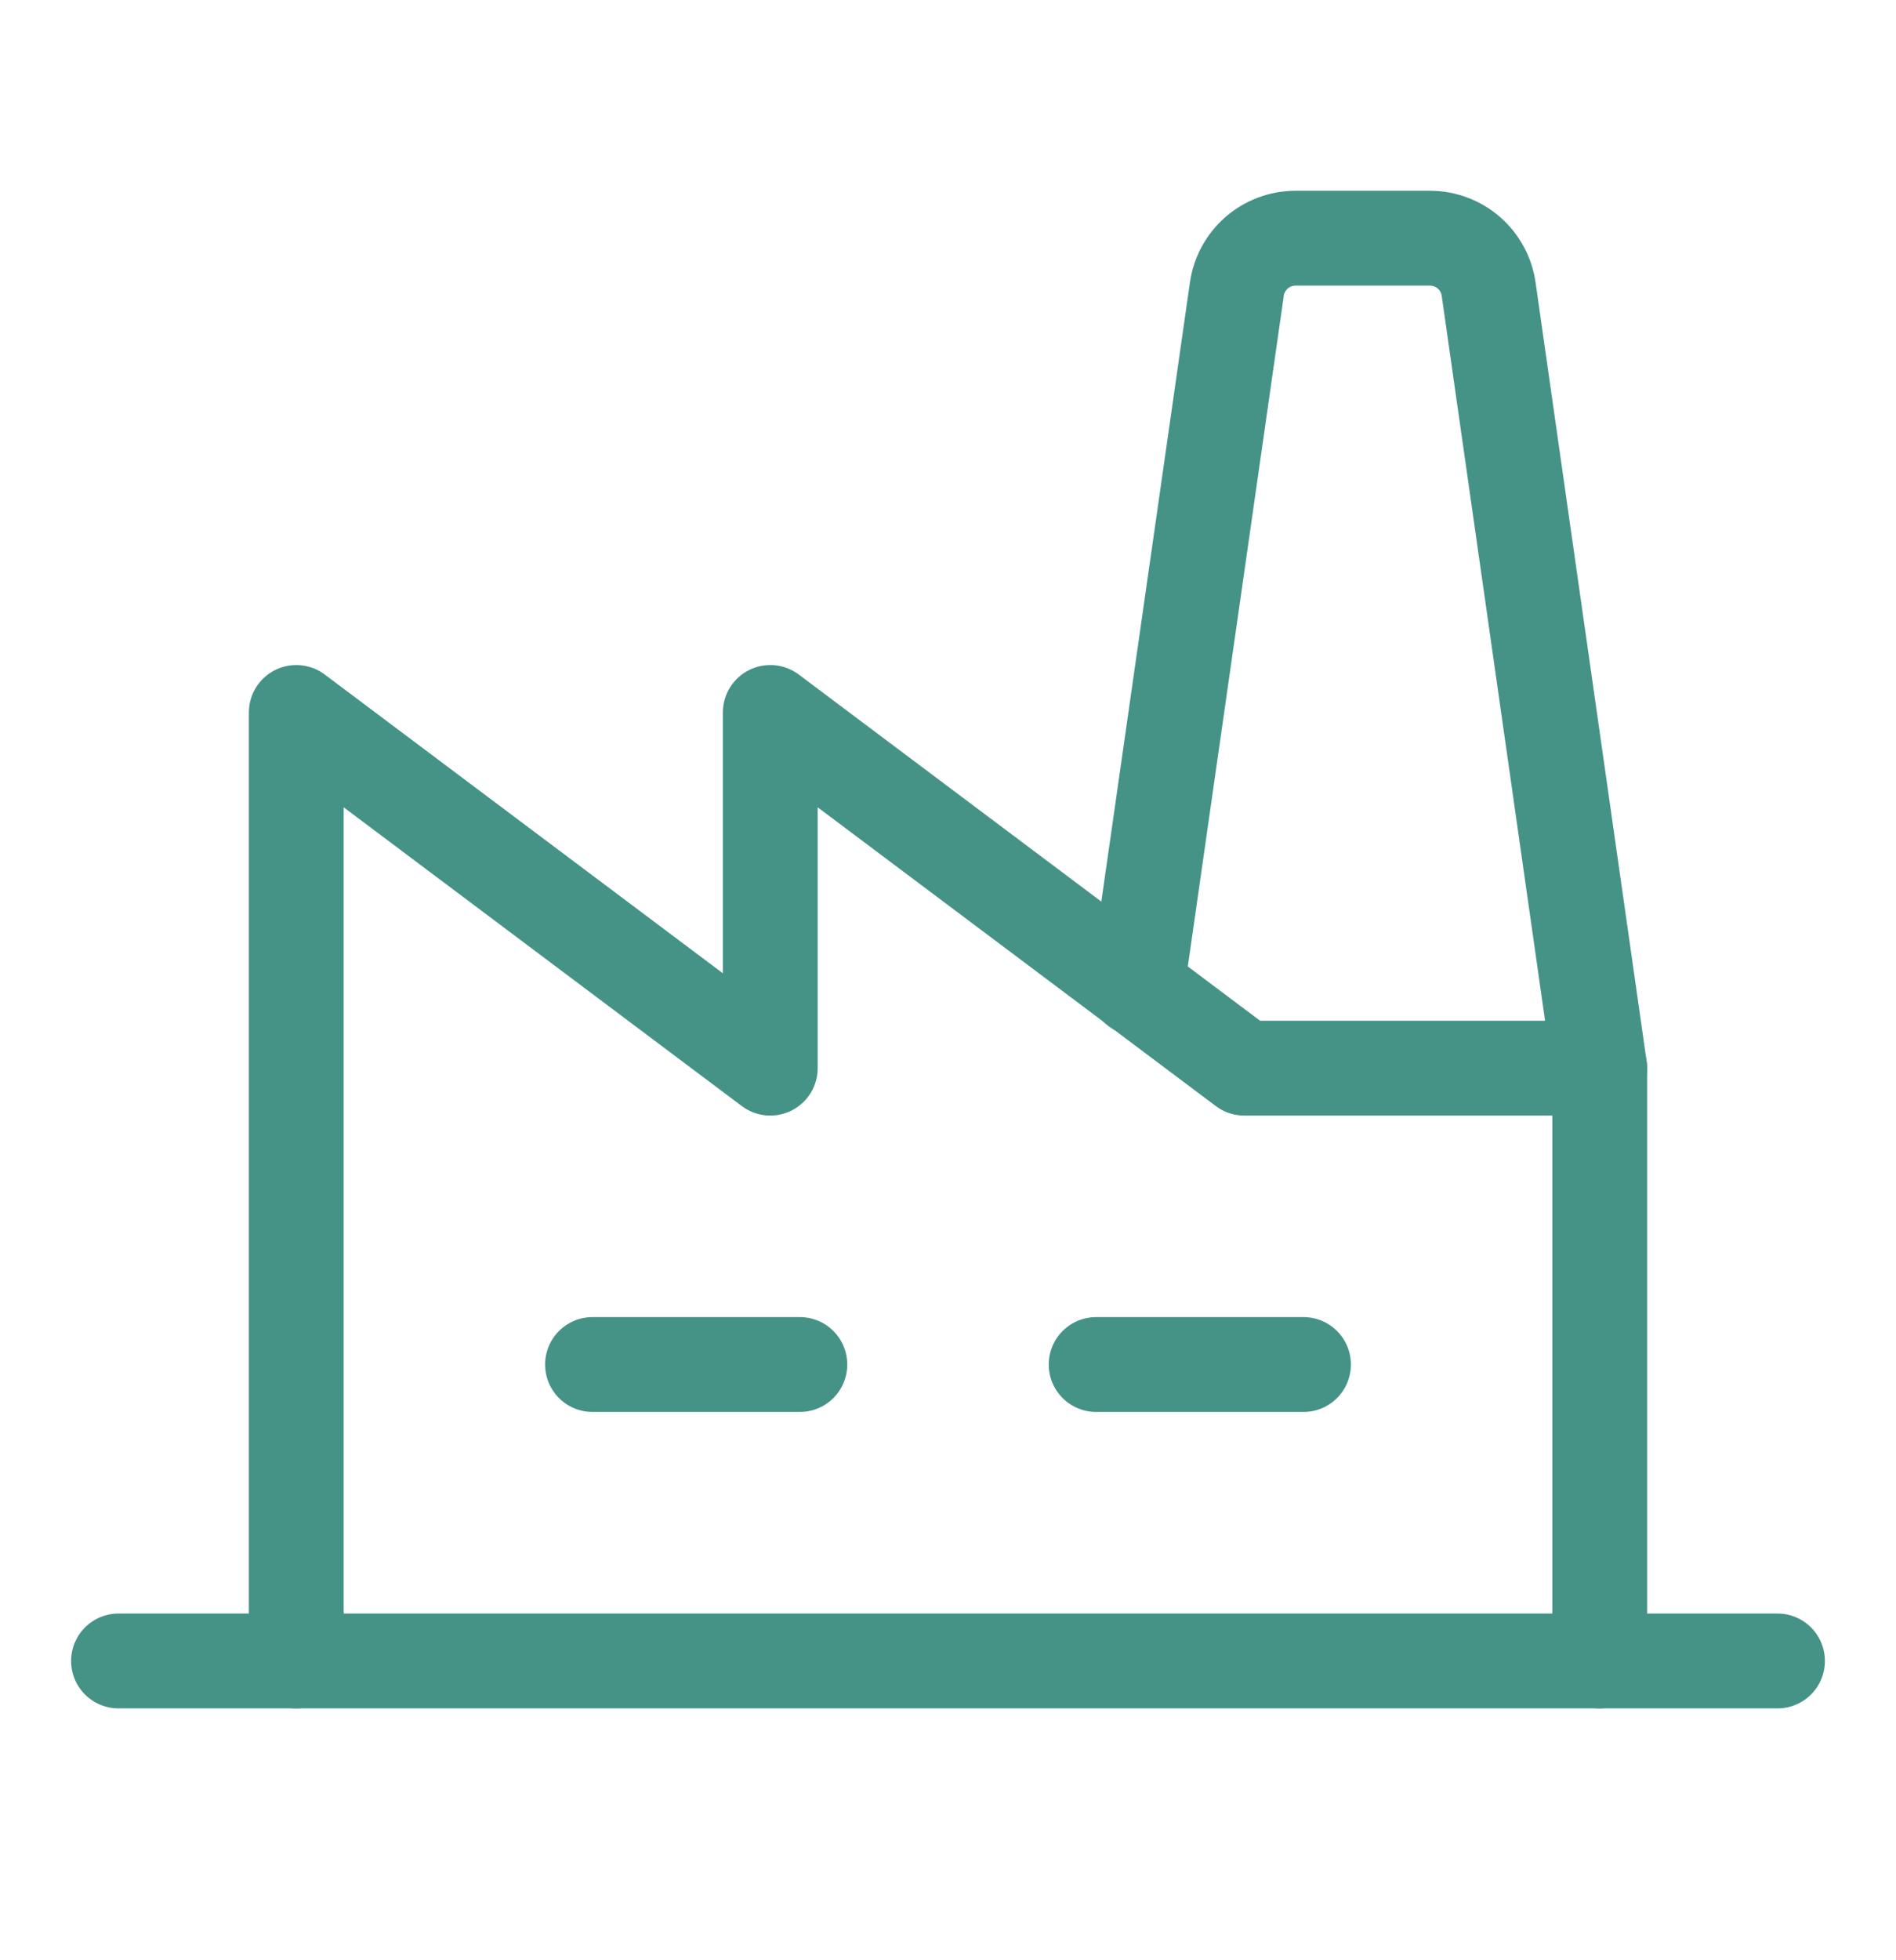
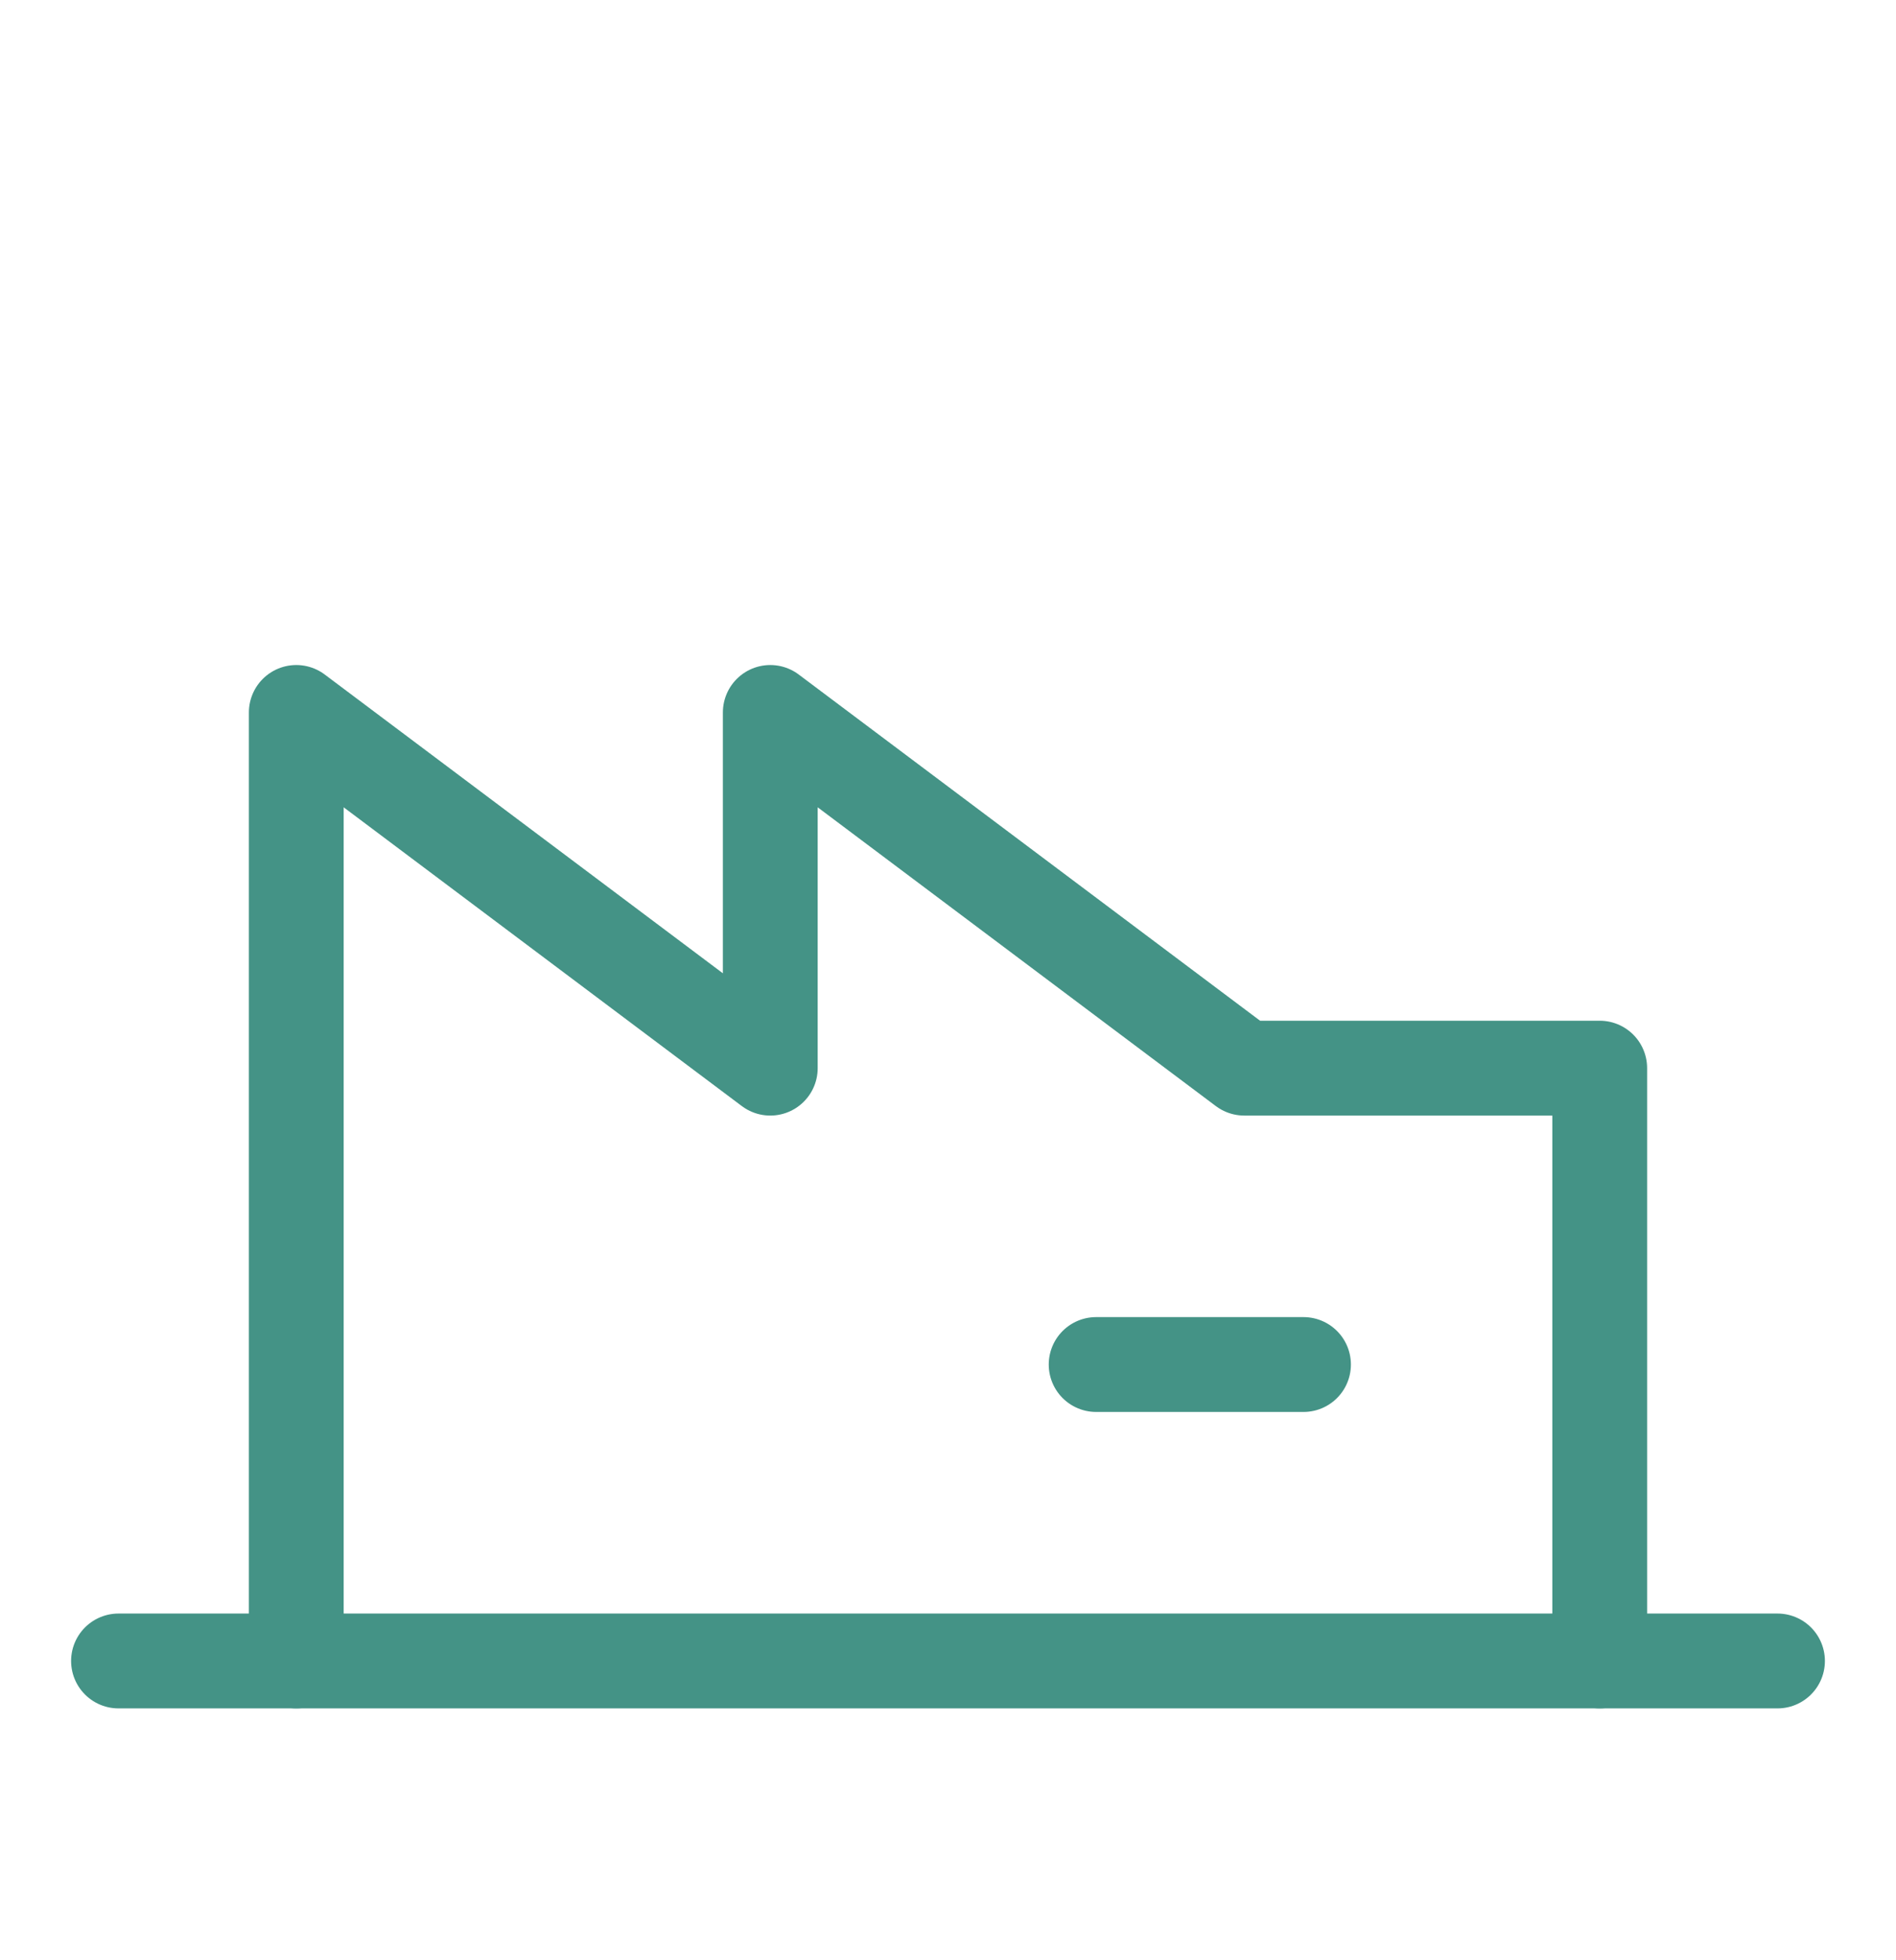
<svg xmlns="http://www.w3.org/2000/svg" width="30" height="31" viewBox="0 0 30 31" fill="none">
-   <path d="M9.375 21.579H12.656" stroke="#449386" stroke-width="1.5" stroke-linecap="round" stroke-linejoin="round" />
  <path d="M17.344 21.579H20.625" stroke="#449386" stroke-width="1.5" stroke-linecap="round" stroke-linejoin="round" />
  <path d="M25.312 26.267V16.892H19.688L12.188 11.267V16.892L4.688 11.267V26.267" stroke="#449386" stroke-width="1.5" stroke-linecap="round" stroke-linejoin="round" />
  <path d="M1.875 26.267H28.125" stroke="#449386" stroke-width="1.5" stroke-linecap="round" stroke-linejoin="round" />
-   <path d="M25.312 16.892L23.555 4.576C23.524 4.352 23.413 4.147 23.243 3.998C23.073 3.85 22.855 3.768 22.629 3.767H20.496C20.27 3.768 20.052 3.85 19.882 3.998C19.712 4.147 19.601 4.352 19.57 4.576L17.988 15.626" stroke="#449386" stroke-width="1.5" stroke-linecap="round" stroke-linejoin="round" />
</svg>